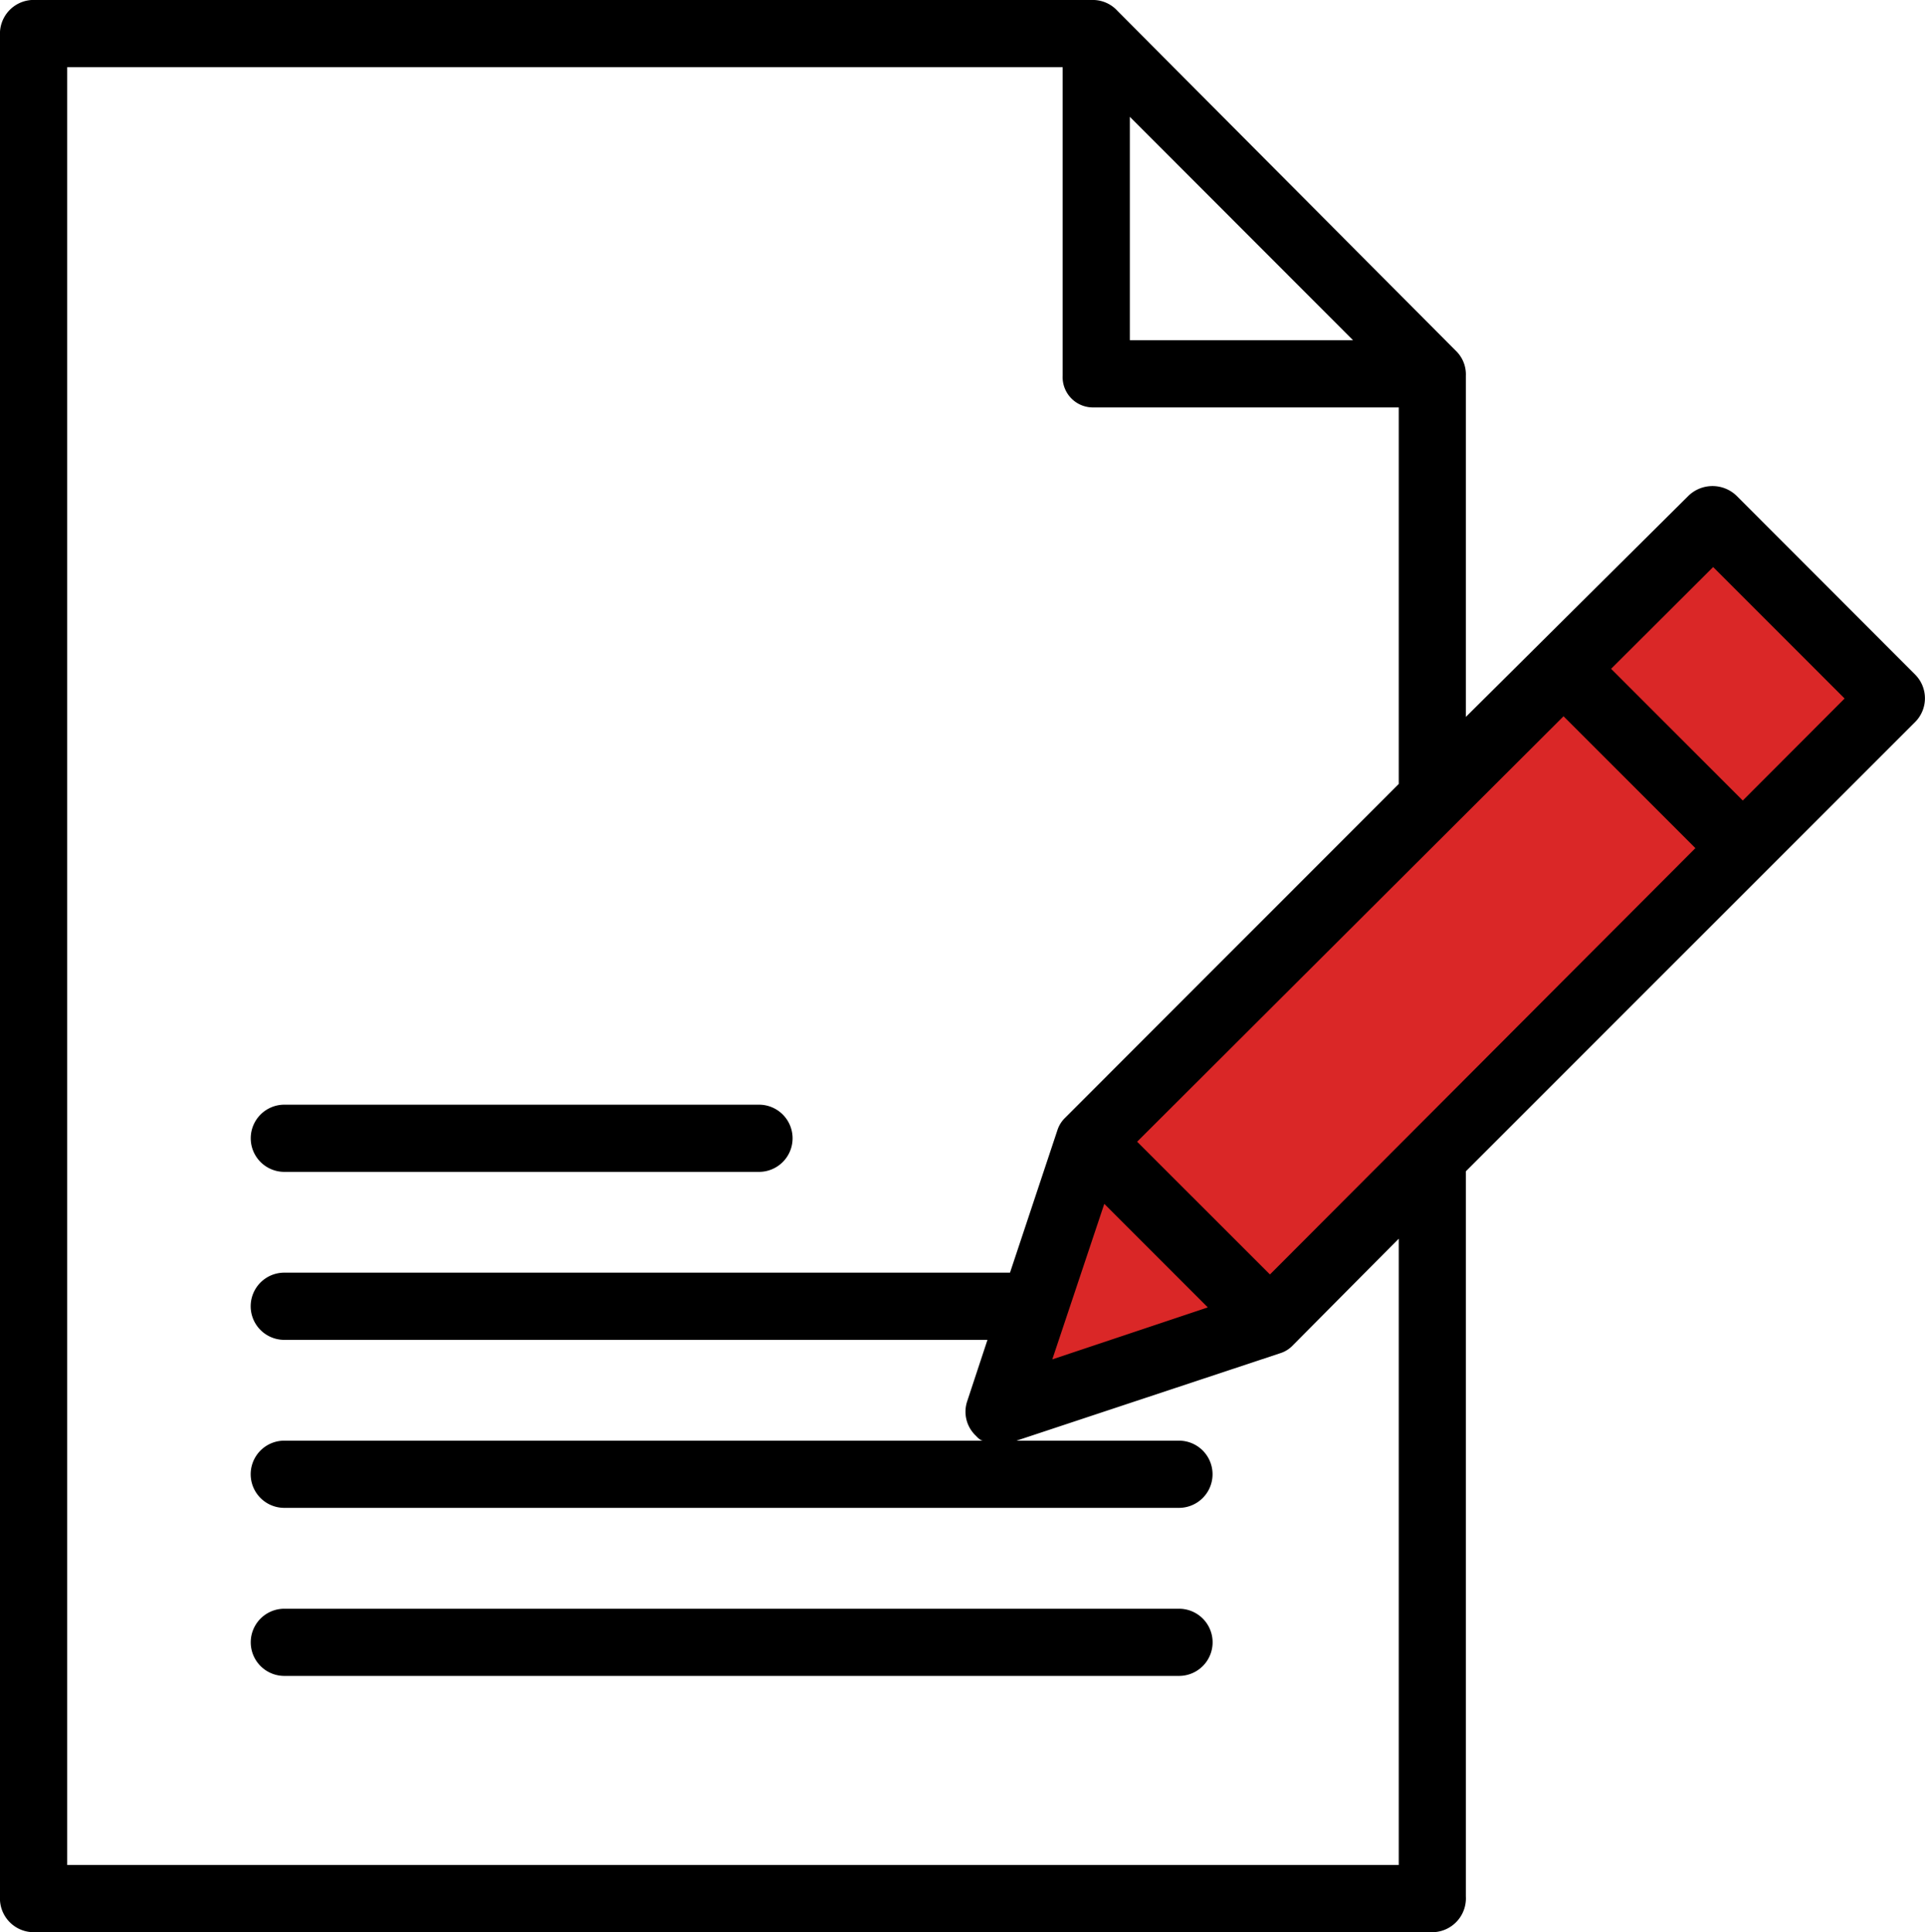
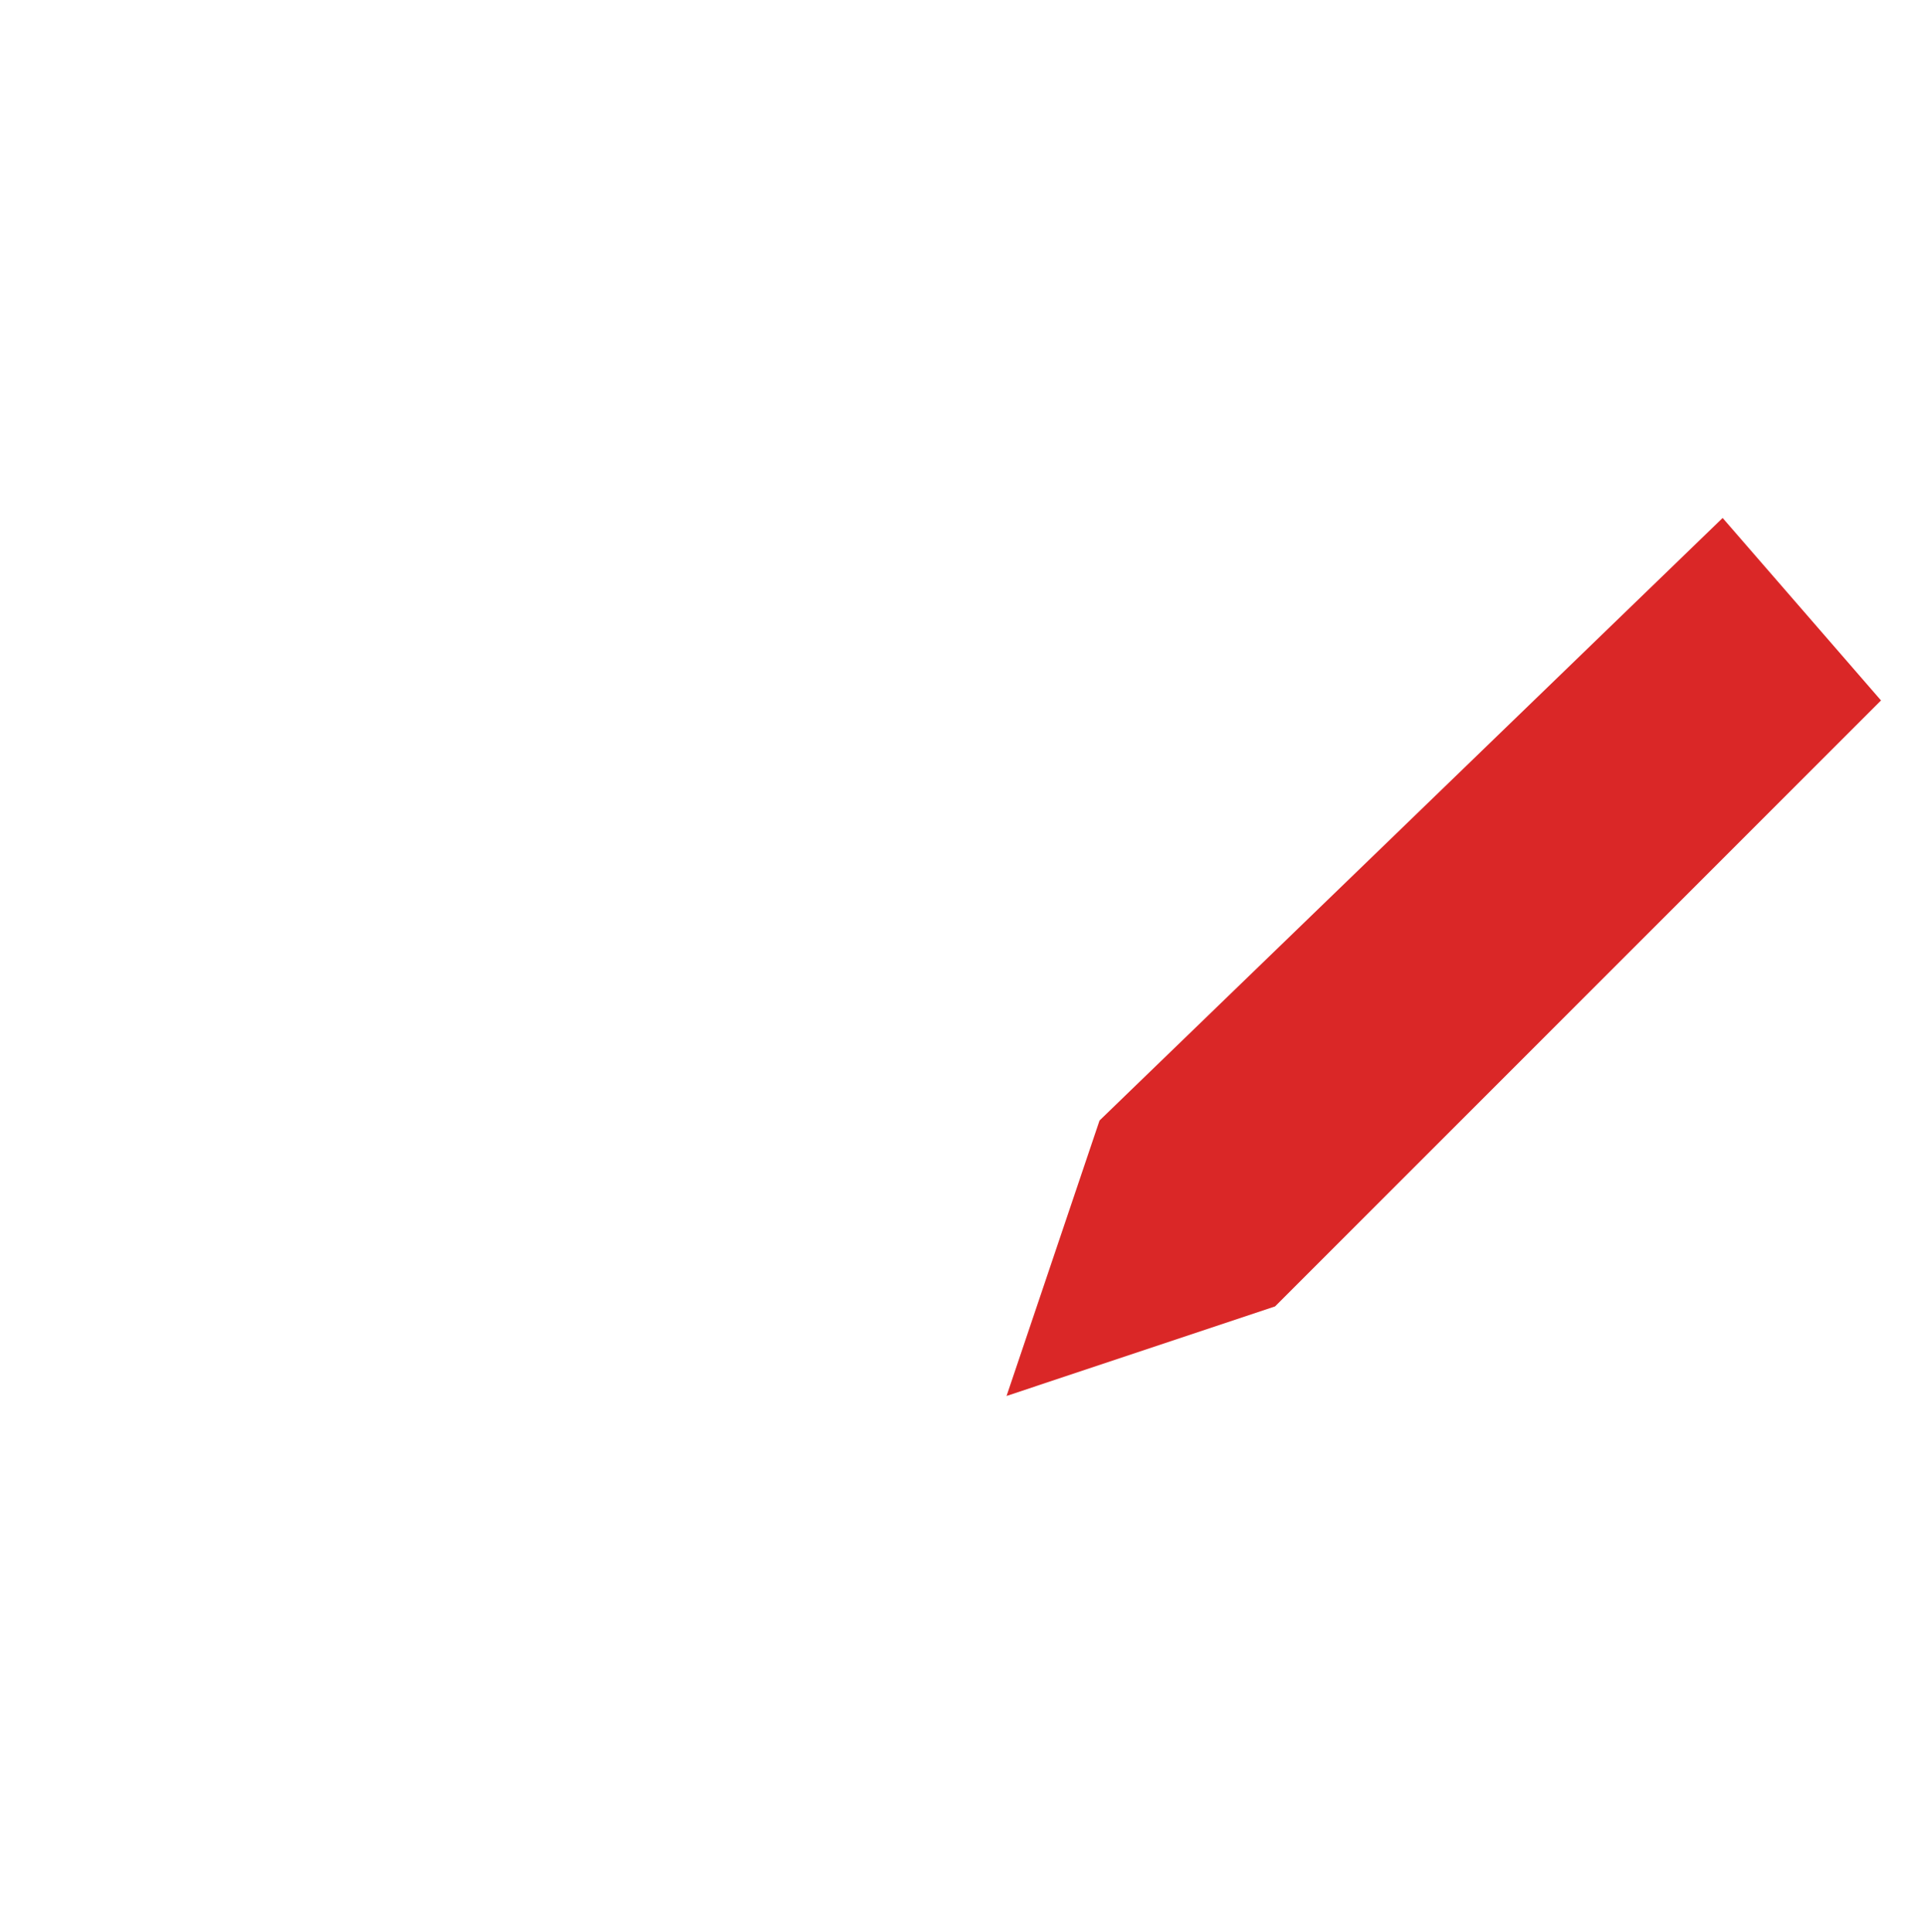
<svg xmlns="http://www.w3.org/2000/svg" width="93.446" height="93.79" viewBox="0 0 93.446 93.79">
  <g id="组_130" data-name="组 130" transform="translate(-304 -3899)">
    <path id="路径_84" data-name="路径 84" d="M6882.239,4125.587l4.513-13.371L6917,4082.968l7.688,8.858-29.416,29.415Z" transform="translate(-6529.377 -158.825)" fill="#da2727" />
    <g id="report" transform="translate(304 3899)">
-       <path id="路径_62" data-name="路径 62" d="M1.532,93.79H69.62a1.645,1.645,0,0,0,1.538-1.733v-35.2l21.8-21.8a1.631,1.631,0,0,0,.021-2.3l-8.675-8.686a1.681,1.681,0,0,0-2.346,0L71.158,34.8V18.237a1.589,1.589,0,0,0-.432-1.154L54.245.528A1.618,1.618,0,0,0,53.114,0H1.532A1.641,1.641,0,0,0,0,1.732V92.057a1.641,1.641,0,0,0,1.532,1.732ZM53.606,58.437l5.026,5.026-7.55,2.524Zm8.042,3.428L55.2,55.421,75.9,34.769l6.4,6.4ZM83.162,27.525l6.382,6.382L84.6,38.859l-6.392-6.394ZM54.847,5.67,65.682,16.515H54.847ZM3.262,3.262H51.585V18.237a1.472,1.472,0,0,0,1.529,1.54H67.9V38.055L51.7,54.264a1.459,1.459,0,0,0-.371.6l-2.3,6.913H13.8a1.631,1.631,0,1,0,0,3.262H47.935l-.983,2.977a1.6,1.6,0,0,0,.393,1.651c.115.115.245.265.382.265H13.8a1.631,1.631,0,0,0,0,3.262h43.43a1.631,1.631,0,0,0,0-3.262H49.344l12.822-4.251a1.429,1.429,0,0,0,.592-.376L67.9,60.128v30.4H3.262Zm0,0" transform="translate(0 0)" />
-       <path id="路径_63" data-name="路径 63" d="M104.76,383H61.33a1.631,1.631,0,1,0,0,3.262h43.43a1.631,1.631,0,1,0,0-3.262Zm0,0" transform="translate(-47.527 -304.91)" />
-       <path id="路径_64" data-name="路径 64" d="M61.33,266.262H84.371a1.631,1.631,0,1,0,0-3.262H61.33a1.631,1.631,0,0,0,0,3.262Zm0,0" transform="translate(-47.527 -209.377)" />
-     </g>
+       </g>
  </g>
</svg>